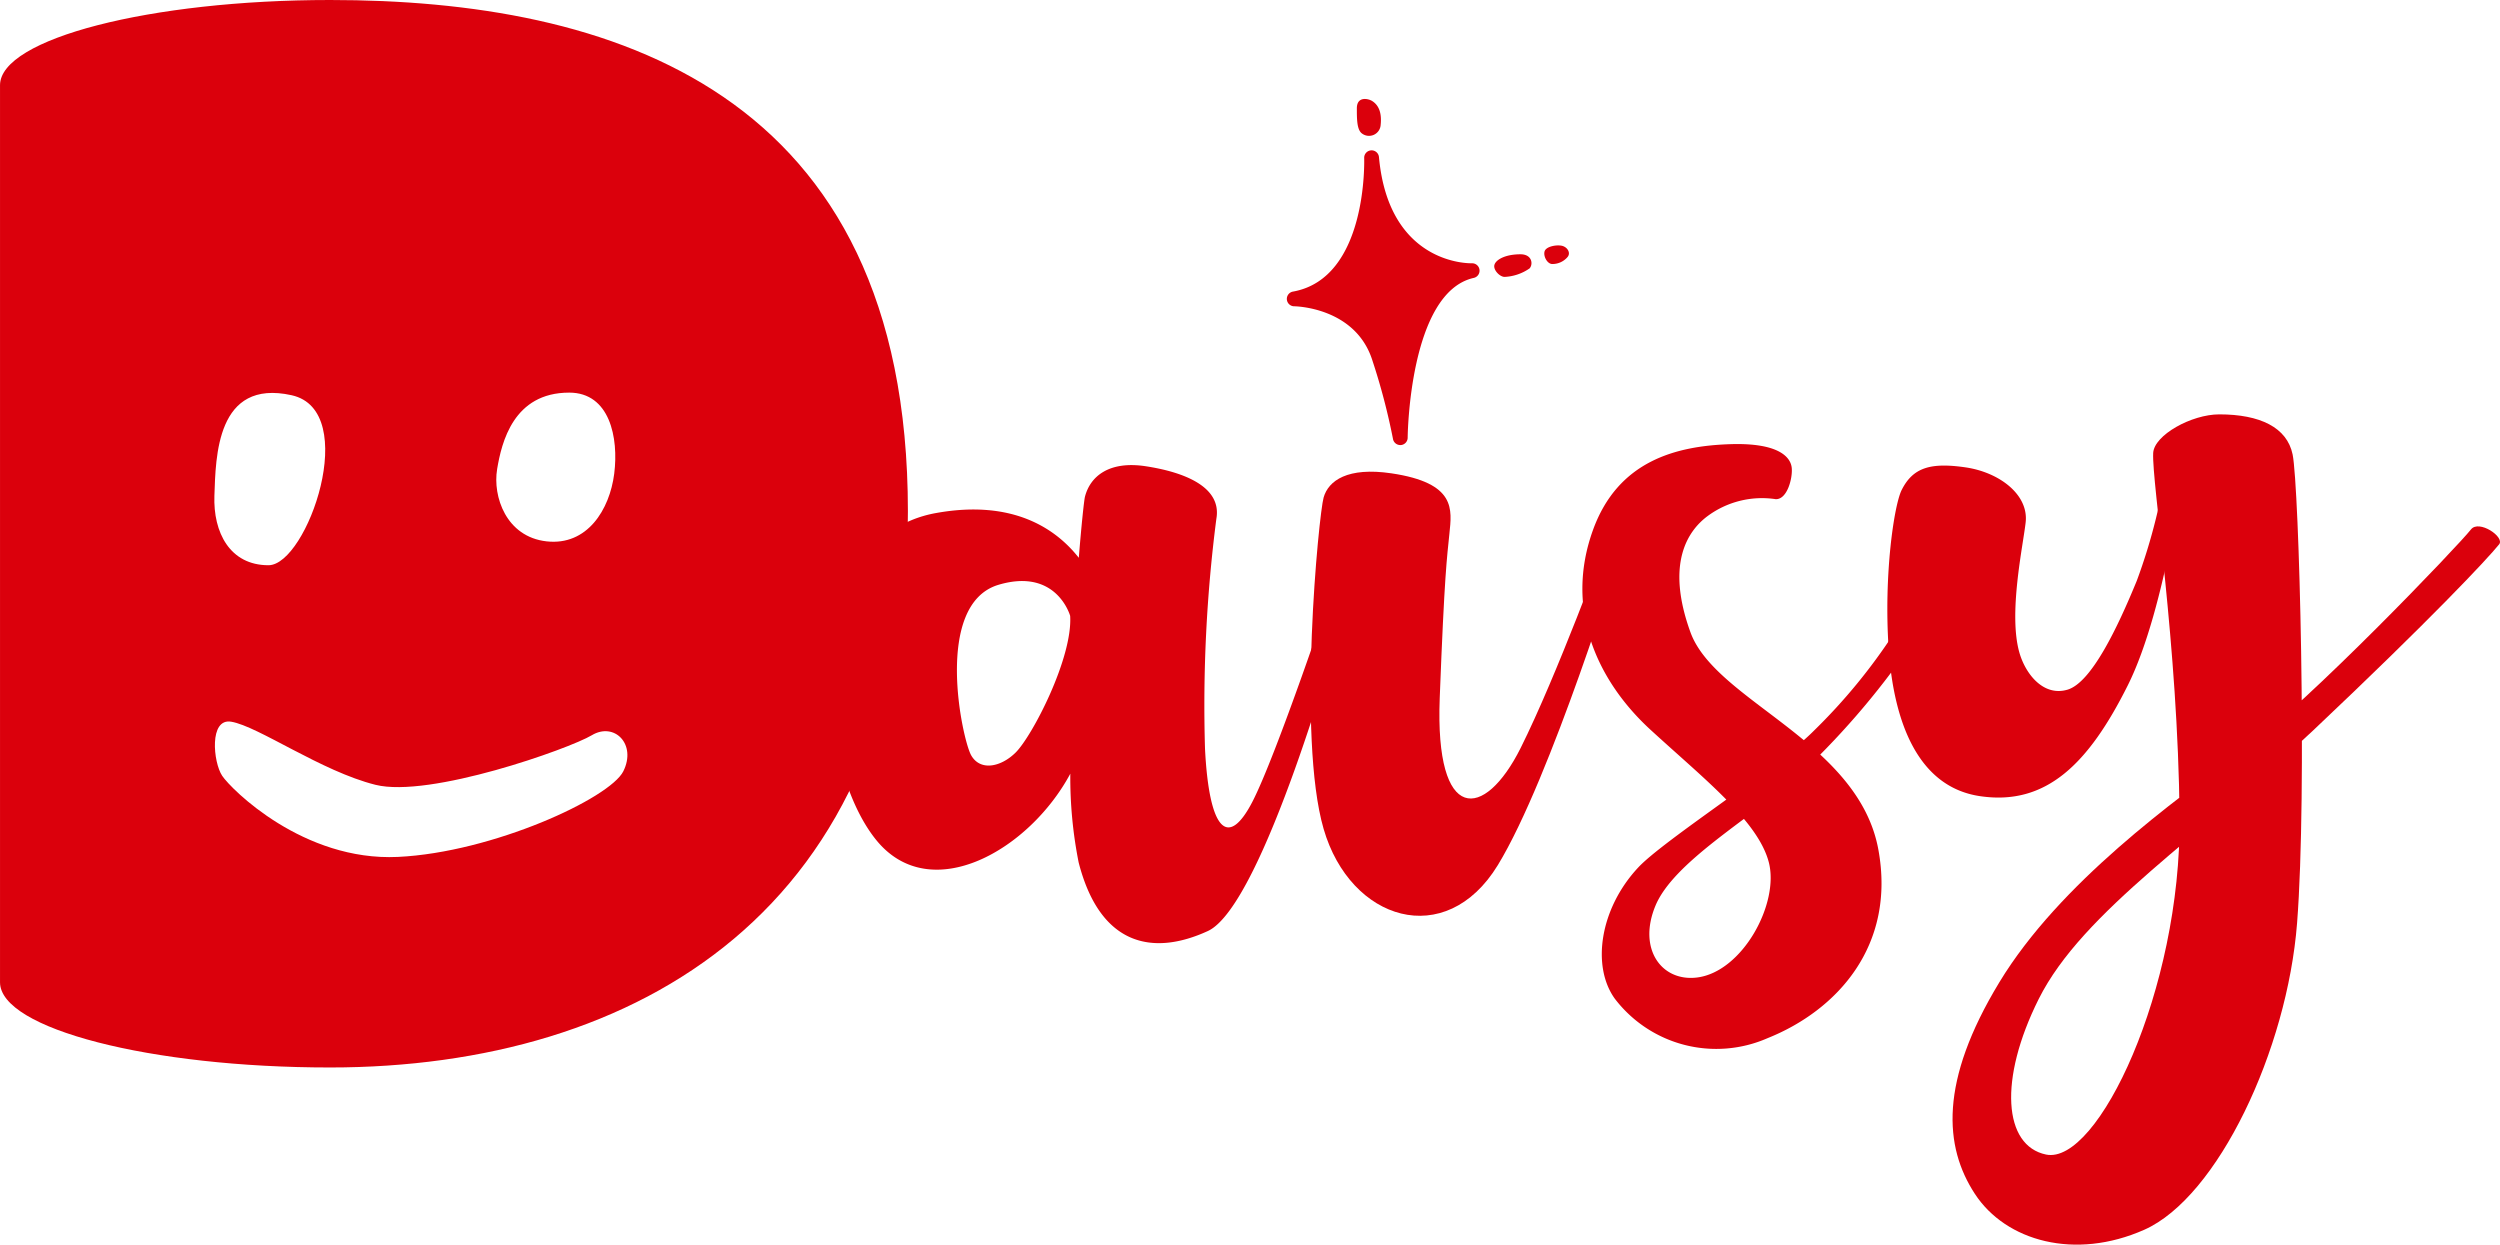
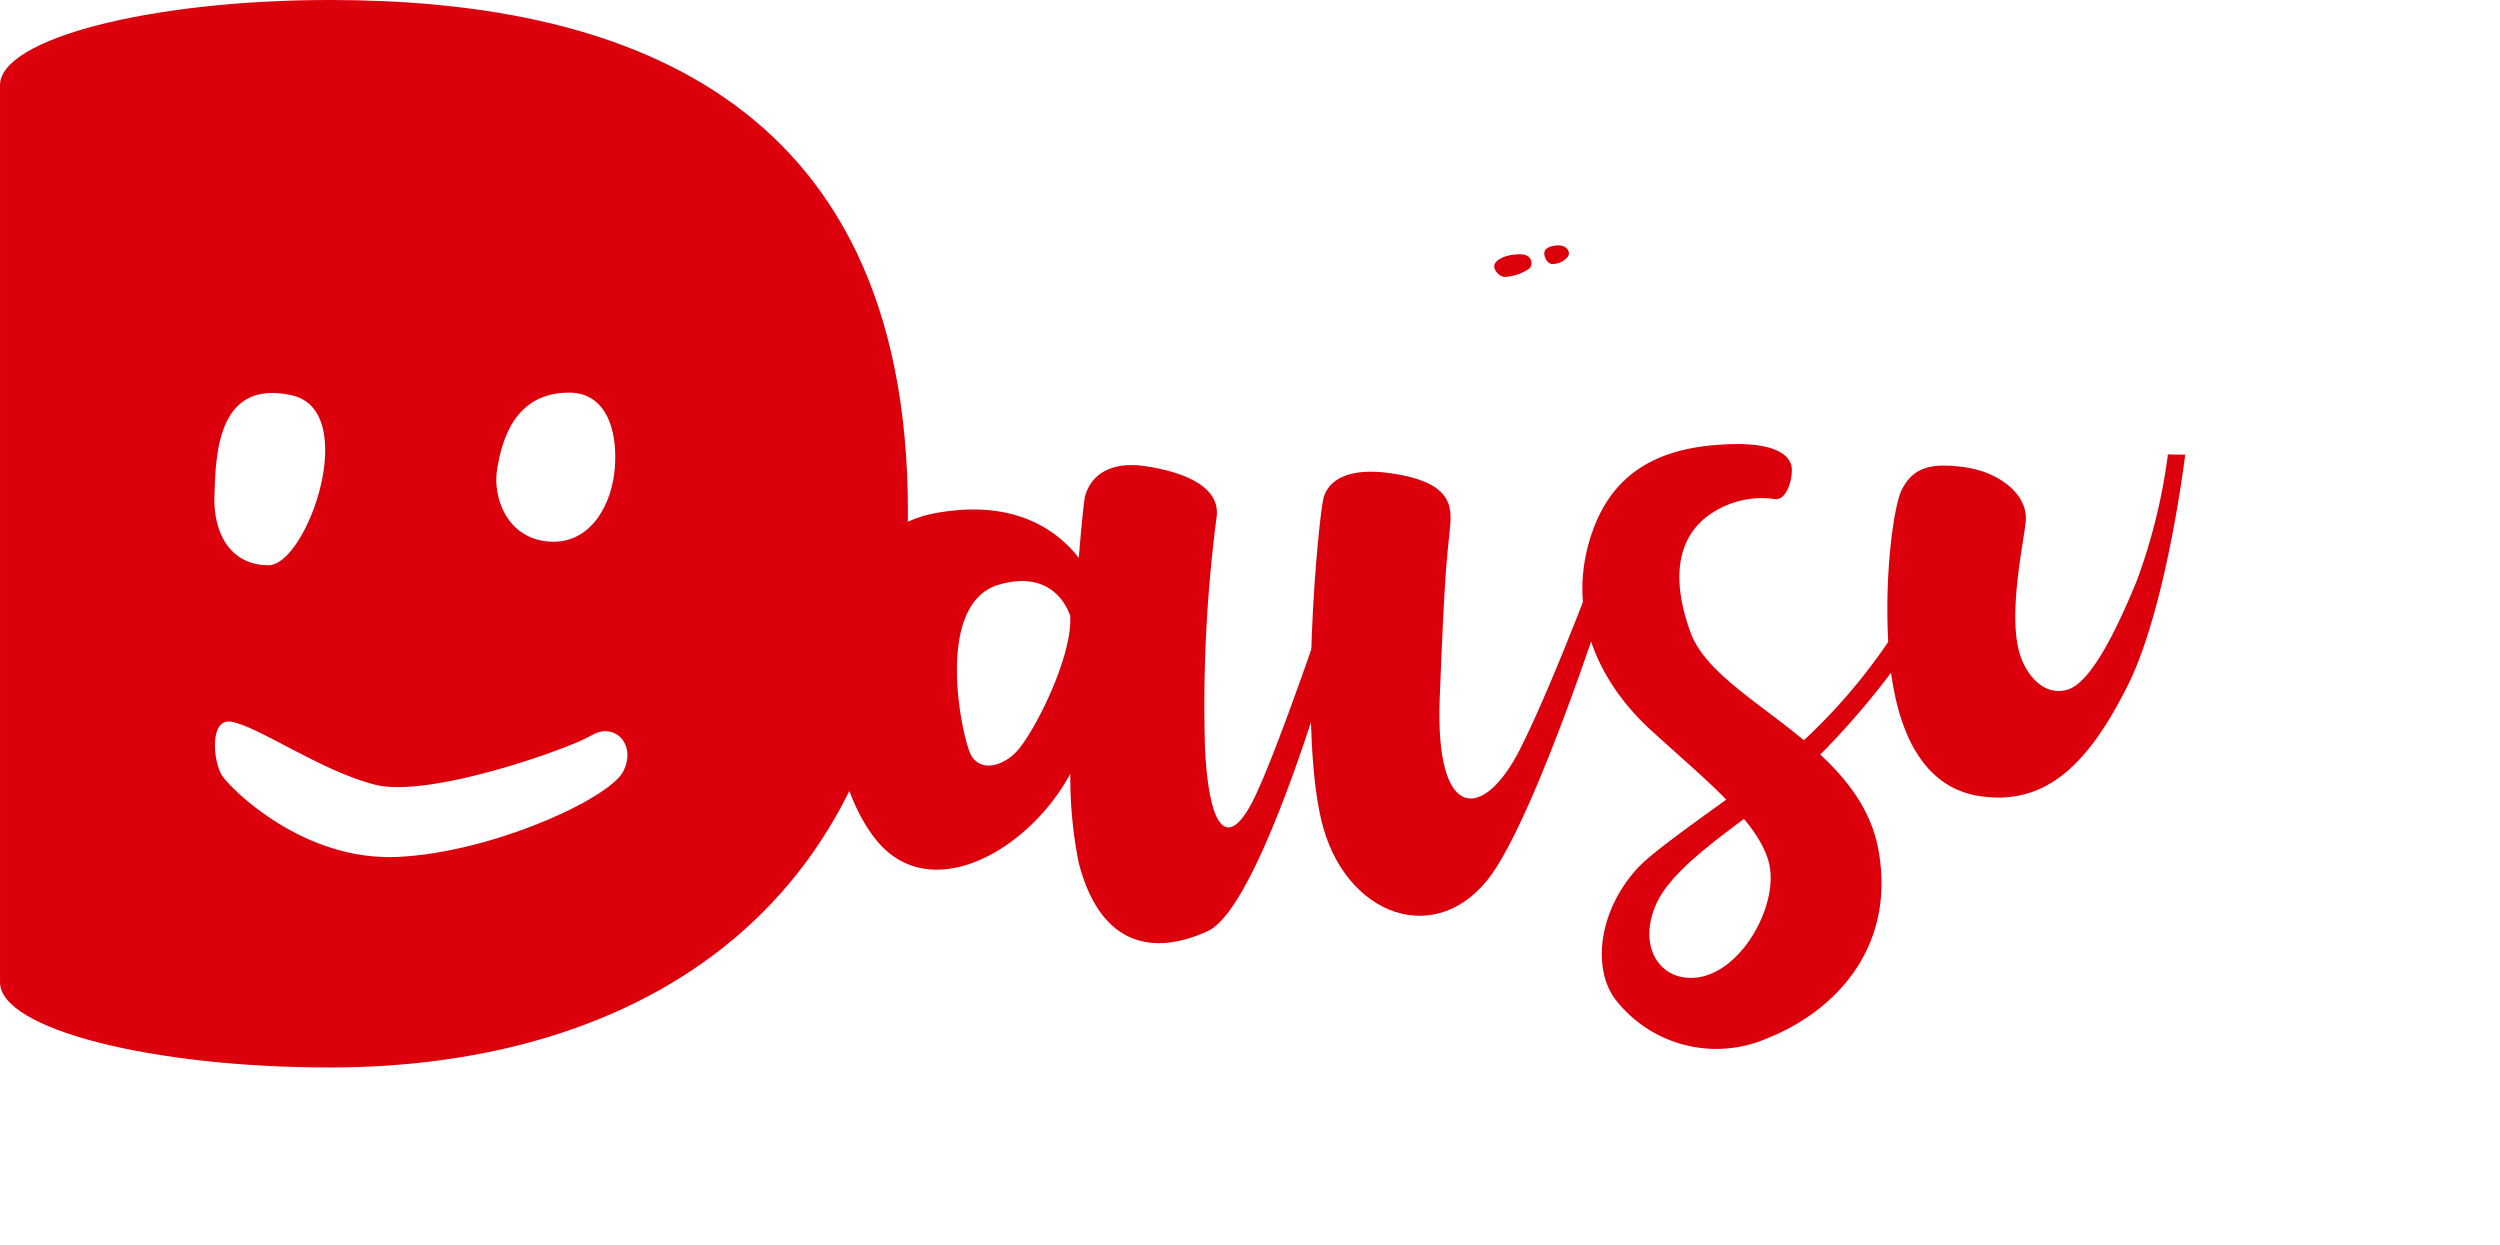
<svg xmlns="http://www.w3.org/2000/svg" width="150" height="74.675">
  <g data-name="Group 448" fill="#db000c">
    <path data-name="Path 413" d="M114.099 29.402c-.456.913-1.075 5.08-.782 9.476s1.733 8.329 5.47 8.889c3.988.6 6.533-1.952 8.878-6.641s3.448-13.845 3.448-13.845l-1.038-.017a34.433 34.433 0 0 1-1.871 7.59c-1.137 2.771-2.712 6.1-4.153 6.526s-2.51-.928-2.881-2.2c-.684-2.345.215-6.435.37-7.848.181-1.653-1.578-3-3.63-3.293s-3.128-.004-3.811 1.363Z" />
    <path data-name="Path 414" d="M19.801 0C9.019 0 .001 2.324.001 5.113v53.825c0 2.787 9.019 5.111 19.8 5.111 18.406 0 34.673-9.481 34.673-33.372C54.474 5.299 36.534 0 19.801 0Zm10.025 28.157c.27-1.623.981-4.6 4.327-4.6 2.434 0 2.975 2.705 2.7 4.868s-1.623 4.328-4.057 4.057-3.24-2.702-2.969-4.325ZM17.5 23.714c4.173.927.928 10.2-1.391 10.2s-3.323-1.971-3.245-4.173c.082-2.317.111-7.032 4.637-6.027Zm19.9 22.562c-.811 1.623-7.843 4.868-13.523 5.139s-10.006-4.057-10.547-4.868-.792-3.468.541-3.245c1.623.27 5.409 2.974 8.655 3.786s11.629-2.163 12.982-2.974 2.702.54 1.891 2.163Z" />
    <g data-name="Group 342">
      <path data-name="Path 415" d="M91.231 15.257c-.95 0-1.49.342-1.567.641s.321.716.614.716a2.843 2.843 0 0 0 1.5-.513c.223-.259.141-.844-.547-.844Z" />
      <path data-name="Path 416" d="M93.697 14.743c-.336-.065-.948.049-1.025.349s.172.749.465.749a1.19 1.19 0 0 0 .912-.415c.221-.256-.015-.618-.352-.683Z" />
-       <path data-name="Path 417" d="M82.84 7.488c.091-.865-.22-1.246-.513-1.428-.24-.151-.916-.294-.916.439 0 .635 0 1.269.294 1.5a.7.7 0 0 0 1.135-.511Z" />
-       <path data-name="Path 418" d="M88.319 15.796c-.208.009-4.993.051-5.581-6.367a.444.444 0 0 0-.886.058c0 .072.228 7.2-4.27 8.008a.444.444 0 0 0 .077.882c.037 0 3.689.049 4.692 3.272a38.779 38.779 0 0 1 1.227 4.681.445.445 0 0 0 .439.374h.033a.444.444 0 0 0 .41-.441c0-.087.092-8.721 3.967-9.589a.444.444 0 0 0-.108-.877Z" />
    </g>
    <path data-name="Path 419" d="M79.974 35.191s-3.394 10.15-4.841 12.936-2.583 1.743-2.832-3.195a87.38 87.38 0 0 1 .68-13.8c.349-1.954-2.008-2.816-4.235-3.157s-3.342.628-3.649 1.83c-.053.211-.205 1.626-.369 3.663-1.347-1.712-3.912-3.528-8.576-2.684-8.161 1.477-7.414 14.974-3.543 19.66 3.249 3.934 9.143.576 11.61-4.023a26.047 26.047 0 0 0 .5 5.325c1.274 4.971 4.415 5.65 7.751 4.116s7.932-18.243 7.932-18.243Zm-19.037 9.963c-.889.877-2.123 1.125-2.667.163s-2.282-9.063 1.647-10.231c3.489-1.036 4.293 1.867 4.293 1.867.155 2.532-2.282 7.224-3.272 8.199Z" />
    <path data-name="Path 420" d="M83.481 28.399c-2.62-.388-3.774.435-4.064 1.451s-1.6 14.369 0 19.884 7.321 7.3 10.45 2.177c3.193-5.225 7.394-18.887 7.394-18.887l-.906-.539s-2.939 8.04-5.116 12.394-5.146 4.564-4.856-2.983.436-8.418.581-9.87.431-3.046-3.483-3.627Z" />
    <path data-name="Path 421" d="M107.504 28.072c-.064-.648-.789-1.506-3.642-1.423-3.308.1-6.783 1.008-8.282 5.149-1.719 4.747.247 9.046 3.443 11.981s6.44 5.461 7.1 7.937-1.571 6.6-4.307 6.935c-2.13.259-3.565-1.726-2.487-4.312s5.53-5.135 8.337-7.57a47.651 47.651 0 0 0 6.958-8.021l-.962-.788a34.46 34.46 0 0 1-4.839 5.894c-2.263 2.282-8.986 6.538-10.534 8.2-2.309 2.475-2.8 5.928-1.4 7.868a7.658 7.658 0 0 0 9.164 2.368c4.181-1.673 7.712-5.557 6.646-11.328-1.2-6.493-9.769-8.882-11.272-13.027s-.145-6.091 1.015-6.96a5.491 5.491 0 0 1 4.1-1.025c.691.028 1.024-1.264.962-1.878Z" />
-     <path data-name="Path 422" d="M133.156 24.862c-1.661 0-3.911 1.243-3.965 2.321-.088 1.761 1.487 11.483 1.585 21.838s-4.914 20.894-8.012 20.252c-2.554-.529-2.859-4.5-.441-9.334 2.642-5.283 9.811-9.827 16.466-16.113 7.04-6.651 10.447-10.279 11.16-11.167.352-.439-1.216-1.5-1.69-.893-.771.985-9.739 10.368-13.743 13.3s-10.941 7.912-14.555 13.871-3.321 9.866-1.465 12.7 6 3.993 10.159 2.149c4.411-1.956 8.579-10.793 9.17-18.4.616-7.925.12-26.229-.267-28.116-.336-1.628-1.96-2.408-4.402-2.408Z" />
  </g>
</svg>